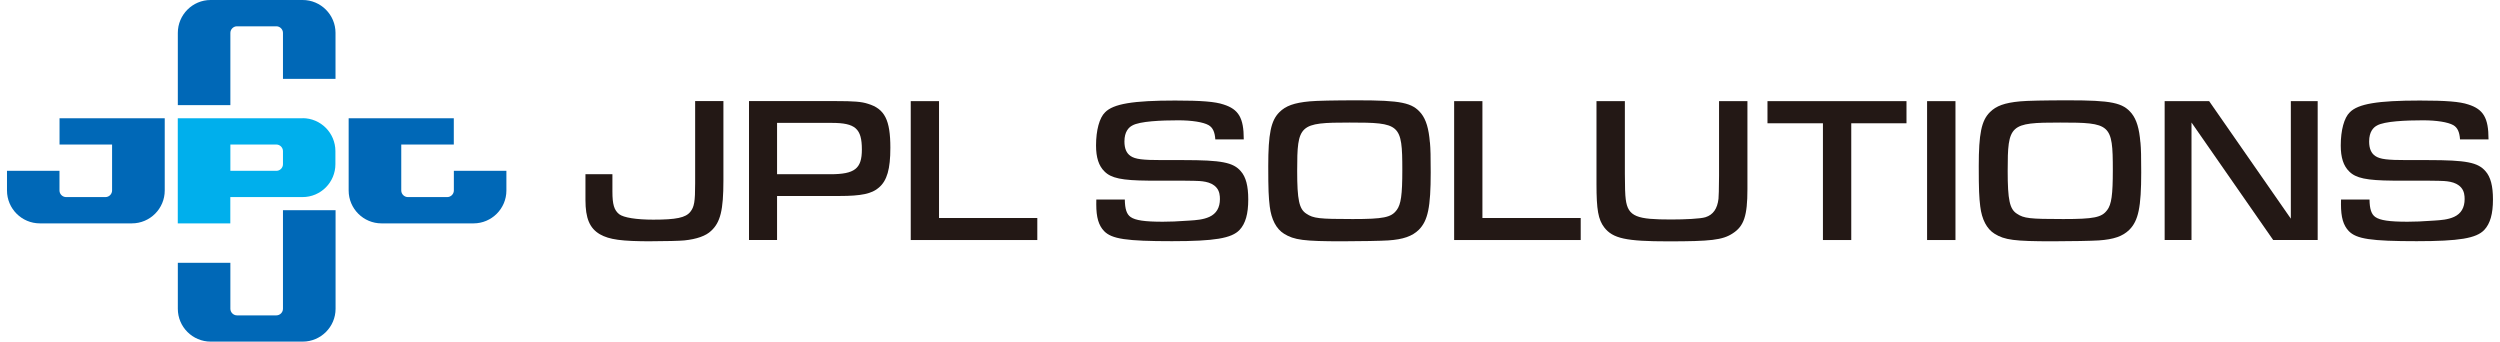
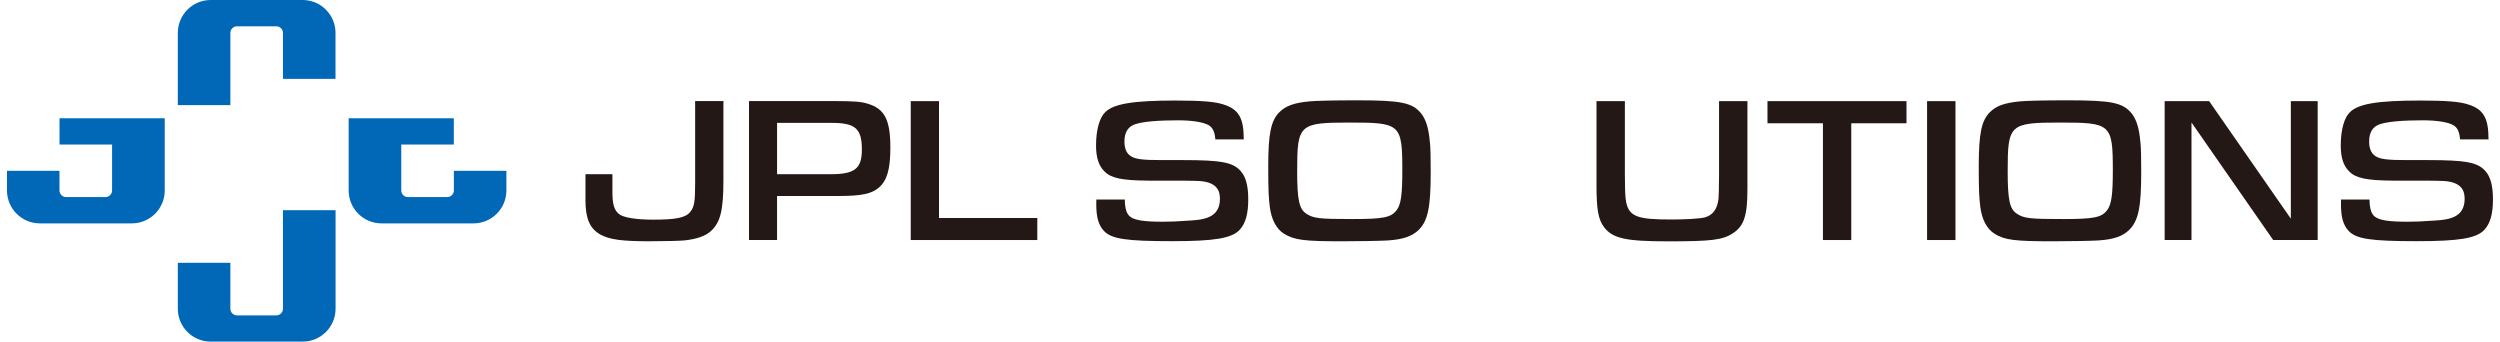
<svg xmlns="http://www.w3.org/2000/svg" width="300" height="41" id="_レイヤー_2" data-name="レイヤー 2" viewBox="0 0 453.74 62.36">
  <defs>
    <style>      .cls-1 {        fill: #231815;      }      .cls-2 {        fill: #0068b7;      }      .cls-3 {        fill: #00afec;      }    </style>
  </defs>
  <g id="_レイヤー_1-2" data-name="レイヤー 1">
    <g>
      <path class="cls-2" d="M40.77,19.19V6c0-.65.55-1.2,1.2-1.2h7.2c.65,0,1.2.55,1.2,1.2v8.39h9.59V6c0-3.31-2.69-6-6-6h-16.79c-3.3,0-5.99,2.69-5.99,6v13.19h9.59Z" />
      <path class="cls-2" d="M50.37,38.37v17.99c0,.65-.55,1.2-1.2,1.2h-7.2c-.65,0-1.2-.55-1.2-1.2v-8.39h-9.59v8.39c0,3.31,2.69,5.99,6,5.99h16.79c3.31,0,6-2.69,6-5.99v-17.99h-9.59Z" />
-       <path class="cls-3" d="M53.96,21.58h-22.79v19.19h9.59v-4.8h13.19c3.31,0,5.99-2.69,5.99-6v-2.4c0-3.31-2.69-6-5.99-6M50.37,29.98c0,.65-.55,1.2-1.2,1.2h-8.4v-4.8h8.4c.65,0,1.2.55,1.2,1.2v2.4Z" />
      <path class="cls-2" d="M9.59,21.58v4.8h9.59v8.39c0,.65-.55,1.2-1.2,1.2h-7.2c-.65,0-1.2-.55-1.2-1.2v-3.6H0v3.6c0,3.31,2.69,6,6,6h16.79c3.31,0,6-2.69,6-6v-13.19H9.59Z" />
      <path class="cls-2" d="M81.55,21.58v4.8h-9.59v8.39c0,.65.55,1.2,1.2,1.2h7.2c.65,0,1.2-.55,1.2-1.2v-3.6h9.59v3.6c0,3.31-2.69,6-6,6h-16.79c-3.31,0-6-2.69-6-6v-13.19h19.19Z" />
    </g>
    <g>
      <path class="cls-1" d="M259.7,25.99c-.2-2.51-.69-4.14-1.58-5.27-1.61-1.99-3.68-2.41-11.63-2.41-4.14,0-7.57.07-8.74.19-2.82.26-4.37.82-5.52,1.98-1.54,1.53-2.03,3.93-2.03,9.85,0,4.3.07,5.66.27,7.34.29,2.38,1.19,4.11,2.61,4.99,1.85,1.15,3.64,1.38,10.61,1.38,3.14,0,7.31-.08,8.41-.16,2.72-.18,4.39-.77,5.58-1.94,1.66-1.67,2.17-4.12,2.17-10.48,0-2.9-.03-4.28-.14-5.48M253.63,38.35c-.98,1.34-2.4,1.63-8.01,1.63-6.15,0-7.18-.12-8.45-.97-1.33-.84-1.69-2.52-1.69-7.82,0-8.49.36-8.82,9.58-8.82s9.61.24,9.61,8.67c0,4.54-.24,6.25-1.03,7.31" />
      <path class="cls-1" d="M389.38,25.99c-.2-2.51-.69-4.14-1.58-5.27-1.61-1.99-3.68-2.41-11.63-2.41-4.14,0-7.57.07-8.74.19-2.82.26-4.37.82-5.52,1.98-1.54,1.53-2.03,3.93-2.03,9.85,0,4.3.07,5.66.27,7.34.29,2.38,1.19,4.11,2.61,4.99,1.85,1.15,3.64,1.38,10.61,1.38,3.14,0,7.31-.08,8.41-.16,2.75-.19,4.37-.75,5.58-1.94,1.66-1.67,2.17-4.12,2.17-10.48,0-2.9-.03-4.28-.14-5.48M383.31,38.35c-.98,1.34-2.4,1.63-8.01,1.63-6.15,0-7.18-.12-8.45-.97-1.33-.84-1.69-2.52-1.69-7.82,0-8.49.36-8.82,9.58-8.82s9.61.24,9.61,8.67c0,4.54-.24,6.25-1.03,7.31" />
      <path class="cls-1" d="M447.73,25.44h5.19v-.06c0-3.84-.93-5.44-3.69-6.31-1.55-.52-4.03-.72-8.85-.72-7.69,0-11.27.6-12.78,2.15-1.03.99-1.65,3.26-1.65,6.06,0,2.19.5,3.73,1.55,4.74,1.21,1.22,3.16,1.63,7.99,1.67h2.16s1.61,0,2.15,0c1.27,0,2.54,0,3.81.03h.13c1.33.03,3.16.06,4.18,1.23.58.66.64,1.51.64,2.1,0,1.57-.65,2.67-1.92,3.25-1.14.52-2.4.6-3.63.68l-.5.03c-1.62.12-3.05.18-4.38.18-3.3,0-5-.25-5.87-.86-.72-.5-1.04-1.46-1.06-3.19h-5.2c-.01.37-.01.72-.01.88,0,2.36.42,3.81,1.41,4.86,1.4,1.46,4.06,1.86,12.41,1.86,7.76,0,10.87-.52,12.33-2.05,1.09-1.16,1.59-2.93,1.59-5.57,0-2.46-.43-4.1-1.36-5.15-1.38-1.61-3.53-2.03-10.46-2.03h-3.84c-3.64,0-4.94-.16-5.81-.74-.76-.51-1.13-1.38-1.13-2.66,0-1.78.78-2.57,1.43-2.91,1.36-.79,5.32-.95,8.39-.95,2.5,0,4.56.33,5.54.88.76.44,1.14,1.24,1.23,2.62" />
      <path class="cls-1" d="M220.54,25.44h5.19v-.06c0-3.84-.93-5.44-3.69-6.31-1.55-.52-4.03-.72-8.84-.72-7.69,0-11.27.6-12.78,2.15-1.03.99-1.65,3.26-1.65,6.06,0,2.19.5,3.73,1.55,4.74,1.21,1.22,3.16,1.63,7.99,1.67h2.16s1.61,0,2.15,0c1.27,0,2.54,0,3.81.03h.13c1.33.03,3.16.06,4.18,1.23.58.66.64,1.51.64,2.1,0,1.57-.65,2.67-1.92,3.25-1.14.52-2.4.6-3.63.68l-.5.03c-1.62.12-3.05.18-4.38.18-3.3,0-5-.25-5.87-.86-.72-.5-1.04-1.46-1.06-3.19h-5.2c-.01.37-.01.72-.01.88,0,2.36.42,3.81,1.41,4.86,1.4,1.46,4.06,1.86,12.41,1.86,7.76,0,10.87-.52,12.33-2.05,1.09-1.16,1.59-2.93,1.59-5.57,0-2.46-.43-4.1-1.36-5.15-1.38-1.61-3.53-2.03-10.46-2.03h-3.84c-3.64,0-4.94-.16-5.81-.74-.76-.51-1.13-1.38-1.13-2.66,0-1.78.78-2.57,1.43-2.91,1.36-.79,5.32-.95,8.39-.95,2.5,0,4.57.33,5.54.88.76.44,1.14,1.24,1.23,2.62" />
      <path class="cls-1" d="M295.29,18.46h-5.18v15.15c0,4.68.32,6.46,1.42,7.9,1.57,2.02,3.97,2.54,11.67,2.54s9.92-.23,11.78-1.46c2.05-1.32,2.68-3.21,2.68-8.07v-16.06h-5.18v13.65q-.03,3.68-.1,4.17c-.21,1.82-.98,2.92-2.37,3.36-.88.29-3.79.42-6.28.42-6.15,0-7.88-.46-8.28-3.68q-.16-1.13-.16-4.66v-13.26Z" />
      <polygon class="cls-1" points="321.32 18.46 321.32 22.5 331.44 22.5 331.44 43.81 336.61 43.81 336.61 22.5 346.69 22.5 346.69 18.46 321.32 18.46" />
      <rect class="cls-1" x="350.45" y="18.46" width="5.18" height="25.35" />
-       <polygon class="cls-1" points="269.29 39.79 269.29 18.46 264.13 18.46 264.13 43.81 287.23 43.81 287.23 39.79 269.29 39.79" />
      <polygon class="cls-1" points="416.84 18.46 416.84 39.91 401.93 18.46 393.81 18.46 393.81 43.81 398.71 43.81 398.71 22.41 398.71 22.36 413.62 43.81 421.74 43.81 421.74 18.46 416.84 18.46" />
      <path class="cls-1" d="M117.64,44.04c-5.48,0-7.69-.3-9.42-1.28-1.88-1.1-2.64-2.92-2.64-6.26v-4.71h4.92v3.17c0,2.35.31,3.39,1.23,4.13.81.63,3.14,1,6.22,1,4.21,0,5.92-.36,6.77-1.43.72-.9.88-1.86.88-5.16v-15.06h5.16v14.51c0,5.4-.55,7.63-2.25,9.19-.94.91-2.63,1.51-4.9,1.74-.82.08-3.42.15-5.98.15" />
      <path class="cls-1" d="M135.43,43.81v-25.36h15.82c3.35,0,4.72.11,5.88.49,3.07.92,4.1,2.95,4.1,8.03,0,3.89-.6,5.99-2.09,7.26-1.27,1.13-3.22,1.54-7.19,1.54h-11.4v8.03h-5.12ZM140.55,31.8h9.71c4.47,0,5.77-1.01,5.77-4.51,0-3.81-1.18-4.86-5.49-4.86h-9.99v9.37Z" />
      <polygon class="cls-1" points="164.95 43.81 164.95 18.46 170.11 18.46 170.11 39.79 188.05 39.79 188.05 43.81 164.95 43.81" />
    </g>
  </g>
</svg>